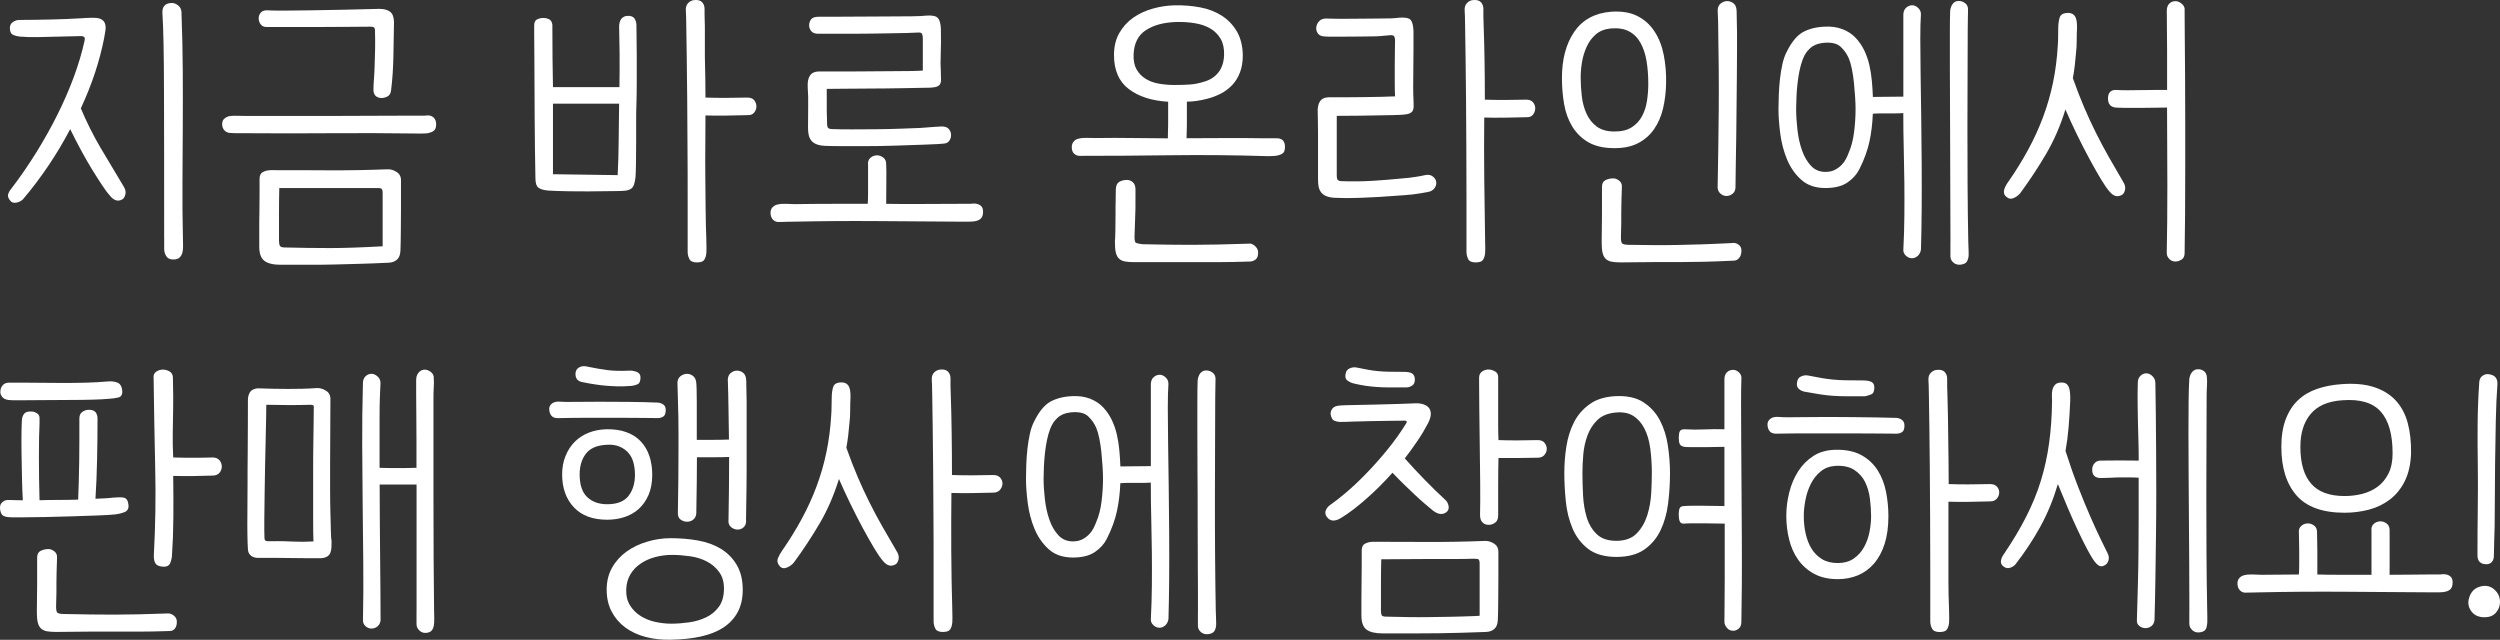
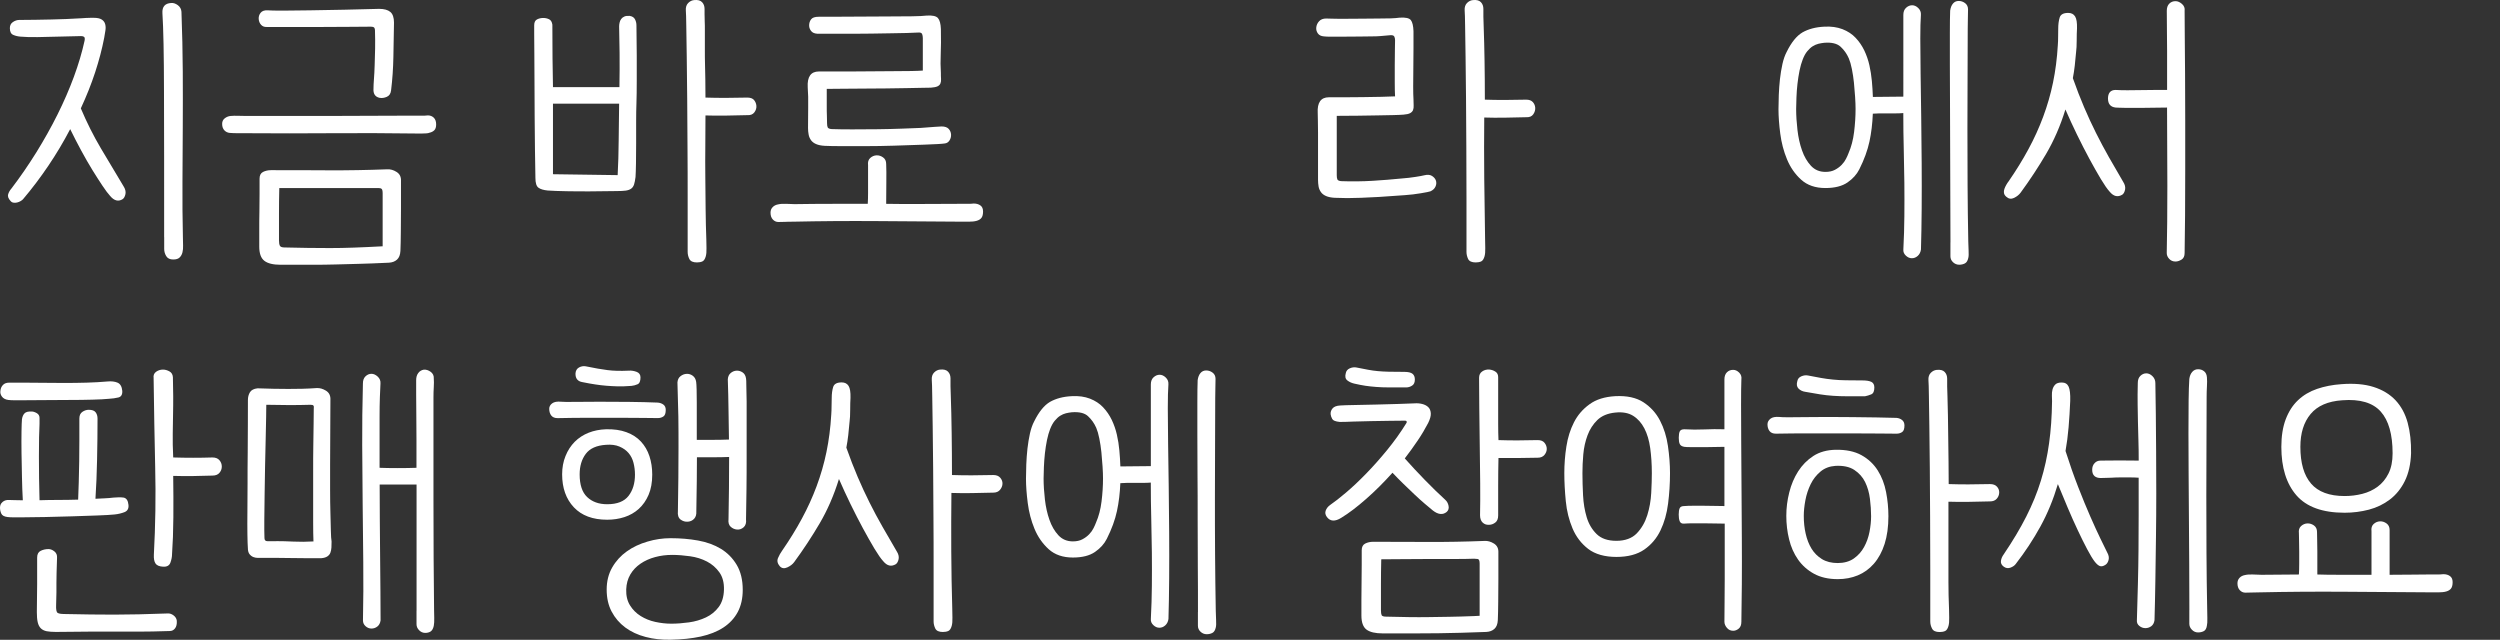
<svg xmlns="http://www.w3.org/2000/svg" id="_イヤー_1" viewBox="0 0 493.92 126.4">
  <rect x="0" y="0" width="493.92" height="126.4" fill="#333333" stroke="none" />
  <defs>
    <style>.cls-1{fill:#fff;}.cls-2{isolation:isolate;}</style>
  </defs>
  <g class="cls-2">
    <path class="cls-1" d="M4.61,39.29c-.12,.15-.29,.3-.52,.43-.23,.14-.47,.23-.72,.29-.25,.06-.49,.07-.72,.03-.23-.04-.42-.15-.58-.35-.42-.46-.58-.9-.46-1.3s.33-.78,.64-1.13c1.74-2.28,3.37-4.66,4.92-7.14,1.54-2.49,2.94-4.98,4.19-7.49s2.33-4.99,3.24-7.46c.91-2.47,1.61-4.84,2.11-7.12,.08-.42,.04-.68-.12-.78-.15-.1-.35-.14-.58-.14-1.62,.03-3.19,.07-4.69,.11-1.27,.04-2.57,.07-3.9,.09-1.34,.02-2.44-.01-3.33-.09-.54-.04-1.03-.15-1.48-.35-.44-.19-.66-.63-.66-1.33,0-.54,.2-.94,.61-1.21,.4-.27,.82-.41,1.24-.41,1,0,2.05-.01,3.15-.03,1.1-.02,2.17-.04,3.21-.06s2.01-.05,2.92-.09,1.69-.08,2.34-.12c.15,0,.37-.01,.64-.03,.27-.02,.57-.04,.9-.06s.64-.03,.93-.03h.67c.69,0,1.21,.12,1.56,.35s.57,.54,.67,.93,.11,.81,.03,1.27-.15,.93-.23,1.39c-.42,2.2-1.02,4.47-1.79,6.83-.77,2.35-1.72,4.72-2.83,7.12,1.19,2.82,2.51,5.43,3.93,7.84,1.43,2.41,2.93,4.93,4.51,7.55,.35,.54,.47,1.05,.38,1.53-.1,.48-.28,.82-.55,1.01-.85,.54-1.68,.33-2.49-.64-.39-.42-.88-1.08-1.48-1.97s-1.26-1.93-2-3.12c-.73-1.19-1.48-2.49-2.23-3.88s-1.48-2.8-2.17-4.22c-1.31,2.51-2.75,4.92-4.31,7.23-1.57,2.32-3.21,4.5-4.95,6.55Zm27.82,7.57c0-11.61,0-21.15-.03-28.63-.01-7.48-.12-12.69-.31-15.62-.08-1.27,.5-1.95,1.74-2.02,.42-.04,.86,.11,1.3,.43,.44,.33,.68,.76,.72,1.3,.15,4.09,.24,8,.26,11.74,.02,3.74,.02,7.42,0,11.05-.02,3.62-.04,7.24-.06,10.85s0,7.3,.09,11.08c0,.46,0,.94,.03,1.45,.02,.5-.02,.96-.12,1.36-.1,.41-.28,.74-.55,1.01-.27,.27-.69,.41-1.27,.41-.66,0-1.12-.22-1.39-.67-.27-.44-.4-.92-.4-1.42v-2.32h0Z" />
  </g>
  <g class="cls-2">
    <path class="cls-1" d="M84.55,22.8c.46,0,.85,.16,1.16,.46,.31,.31,.46,.75,.46,1.33,0,.54-.13,.92-.38,1.16-.25,.23-.55,.39-.9,.46-.19,.08-.42,.13-.69,.14-.27,.02-.54,.03-.81,.03h-.98c-5.78-.08-11.44-.1-16.98-.06-5.53,.04-11.06,.04-16.57,0h-1.71c-.71,0-1.3-.02-1.76-.06-.42-.04-.78-.21-1.07-.52-.29-.31-.43-.73-.43-1.27,0-.46,.17-.83,.52-1.1,.35-.27,.73-.42,1.16-.46,.46-.04,.96-.05,1.5-.03,.54,.02,1.06,.03,1.56,.03h16.19c2.62,0,5.28-.01,7.98-.03,2.7-.02,5.53-.03,8.5-.03h2.09c.39,.01,.78,0,1.16-.05ZM52.79,5.33c-.5,.04-.9-.1-1.19-.41-.29-.31-.45-.69-.49-1.16-.03-.45,.09-.87,.38-1.23,.29-.37,.76-.53,1.42-.49,.46,.04,1.46,.06,2.98,.06s3.33-.02,5.41-.06,4.32-.08,6.71-.12,4.69-.1,6.88-.17c1,0,1.74,.2,2.23,.61,.48,.41,.72,1.11,.72,2.11-.04,2.28-.08,4.53-.12,6.77s-.19,4.45-.46,6.65c-.08,.62-.36,1.03-.84,1.24-.48,.21-.95,.28-1.42,.2-.89-.19-1.29-.81-1.21-1.85,0-.46,.03-1.09,.09-1.88,.06-.79,.11-1.7,.14-2.72,.04-1.02,.07-2.12,.09-3.3s.01-2.38-.03-3.62c0-.19-.05-.36-.14-.49-.1-.13-.34-.2-.72-.2-.85,0-2.18,.01-3.99,.03s-3.75,.03-5.81,.03h-10.63Zm26.32,44.25c-.04,.77-.26,1.34-.67,1.71-.41,.37-.94,.57-1.59,.61-2.43,.12-4.44,.19-6.02,.23-1.58,.04-3.09,.08-4.51,.12-1.43,.04-2.96,.06-4.6,.06h-6.28c-1.47,0-2.54-.26-3.21-.78-.68-.52-1.01-1.46-1.01-2.81v-3.24c0-1.19,0-2.41,.03-3.64s.03-2.42,.03-3.56v-2.98c0-.66,.23-1.1,.69-1.33,.46-.23,.98-.35,1.56-.35,3.74,0,7.53,0,11.37,.03,3.84,.02,7.7-.05,11.6-.2,.62-.04,1.23,.13,1.85,.52,.62,.39,.91,.98,.87,1.79v5.5c0,1.5-.01,3.03-.03,4.57-.01,1.54-.04,2.79-.08,3.75Zm-22.9-.69c1.66,.04,3.2,.07,4.63,.09s2.88,.03,4.37,.03,3.05-.03,4.69-.09,3.54-.14,5.7-.26v-10.47c0-.46-.07-.75-.2-.87-.14-.12-.36-.17-.67-.17h-19.55c-.04,1.62-.06,3.32-.06,5.09v5.26c0,.46,.06,.81,.17,1.04s.42,.35,.92,.35Z" />
  </g>
  <g class="cls-2">
    <path class="cls-1" d="M122.32,5.22c0-.23,.03-.48,.09-.75s.16-.51,.32-.72c.15-.21,.37-.38,.64-.49,.27-.12,.62-.15,1.04-.12,.5,.08,.85,.3,1.04,.67s.29,.76,.29,1.19c.04,2.04,.06,4.01,.06,5.9v5.06c0,1.76-.02,3.23-.06,4.43-.04,1.04-.06,2.28-.06,3.7v4.25c0,1.41-.01,2.71-.03,3.91s-.05,2.1-.09,2.72c-.08,.62-.17,1.11-.29,1.47-.12,.37-.31,.65-.58,.84-.27,.19-.63,.32-1.07,.38s-1.03,.09-1.76,.09c-1.85,.04-3.64,.06-5.38,.06-1.47,0-2.97,0-4.51-.03s-2.8-.07-3.76-.14c-.81-.08-1.42-.26-1.82-.55-.41-.29-.61-.93-.61-1.94-.04-1.66-.07-3.55-.09-5.67s-.04-4.29-.06-6.51c-.02-2.22-.03-4.39-.03-6.51s-.01-4.02-.03-5.7c-.02-1.68-.03-3.04-.03-4.08v-1.68c0-.58,.18-.96,.55-1.16,.37-.19,.78-.29,1.24-.29,.42,0,.81,.09,1.16,.26,.35,.17,.56,.53,.64,1.07,0,2.35,.01,4.53,.03,6.54s.05,3.93,.09,5.79h13.13c.04-2.39,.05-4.64,.03-6.74-.02-2.12-.05-3.87-.09-5.25Zm-.29,29.38c.12-2.16,.18-4.42,.2-6.8,.02-2.37,.05-4.81,.09-7.32h-13.07v13.94l12.78,.18Zm13.83,15.16v-10.21c0-3.53,0-6.98-.03-10.35s-.04-6.6-.06-9.69c-.02-3.08-.05-5.84-.09-8.27s-.07-4.45-.09-6.07c-.02-1.62-.05-2.66-.09-3.12-.04-.62,.12-1.1,.46-1.45,.35-.35,.73-.54,1.16-.58,.73-.08,1.26,.06,1.59,.41,.33,.35,.49,.79,.49,1.33v1.01c0,.44,0,.93,.03,1.45s.03,1.04,.03,1.56v4.19c0,.89,0,1.79,.03,2.72,.02,.93,.04,1.91,.06,2.95s.03,2.26,.03,3.64c2.47,.08,5.23,.08,8.27,0,.62,0,1.06,.17,1.33,.49,.27,.33,.42,.7,.46,1.13,.04,.46-.1,.9-.4,1.3-.31,.41-.77,.59-1.39,.55-1.47,.04-2.89,.07-4.28,.09s-2.72,.01-3.99-.03c0,1.89,0,3.88-.03,5.96s-.02,4.18,0,6.3,.04,4.22,.06,6.31c.02,2.08,.07,4.07,.14,5.96,0,.42,0,.98,.03,1.68,.02,.69-.03,1.23-.14,1.62-.15,.54-.38,.88-.67,1.01-.29,.13-.65,.2-1.07,.2-.77,0-1.27-.22-1.5-.67-.22-.45-.34-.92-.34-1.42Z" />
  </g>
  <g class="cls-2">
    <path class="cls-1" d="M192.37,40.21c.54,0,.98,.13,1.33,.38s.52,.65,.52,1.19c0,.58-.11,1-.32,1.27s-.53,.46-.95,.58c-.42,.12-.95,.17-1.56,.17h-.98c-5.78-.04-11.5-.08-17.15-.12-5.65-.04-11.19,0-16.63,.12-.54,0-1.03,0-1.48,.03-.44,.02-.9,.03-1.36,.03-.42,0-.79-.16-1.1-.49-.31-.33-.46-.78-.46-1.36,0-.42,.13-.78,.41-1.07,.27-.29,.62-.47,1.04-.55,.5-.12,1.05-.15,1.65-.12,.6,.04,1.15,.06,1.65,.06,2.51-.04,5.02-.06,7.55-.06h6.91c.04-.66,.06-1.36,.06-2.11v-5.53c-.08-.62,.07-1.09,.43-1.42,.37-.33,.78-.5,1.24-.52s.9,.12,1.3,.41c.41,.29,.61,.72,.61,1.3,.04,.93,.05,2.11,.03,3.56s-.03,2.88-.03,4.31c2.24,.04,4.57,.05,7,.03s4.84-.03,7.23-.03h2.02c.35,0,.7-.02,1.04-.06ZM161.43,6.66c-.54-.04-.94-.22-1.19-.55s-.38-.68-.38-1.07c0-.46,.12-.87,.38-1.21,.25-.35,.76-.52,1.53-.52h2.54c1.74,0,3.6-.01,5.58-.03,1.99-.02,3.86-.03,5.61-.03s3.32-.01,4.69-.03,2.32-.07,2.86-.14c1.16-.08,1.91,.09,2.26,.49s.54,1.13,.58,2.17c.04,1.93,.03,3.56-.03,4.89s-.05,2.59,.03,3.79c0,.42,0,.81,.03,1.16s-.02,.65-.12,.9c-.1,.25-.29,.44-.58,.58-.29,.13-.72,.22-1.3,.26-.31,0-.9,.01-1.76,.03s-1.91,.04-3.12,.06c-1.21,.02-2.54,.04-3.99,.06-1.45,.02-2.87,.03-4.28,.03s-2.77,.01-4.08,.03-2.43,.03-3.35,.03v3.42c0,.66,0,1.29,.03,1.91,.02,.62,.03,1.1,.03,1.45s.04,.62,.12,.81c.08,.19,.33,.31,.75,.35,1.08,.04,2.44,.06,4.08,.06s3.32-.01,5.03-.03c1.72-.02,3.35-.06,4.89-.12,1.54-.06,2.76-.11,3.64-.14,1.08-.08,1.96-.14,2.63-.2,.67-.06,1.17-.09,1.48-.09,.66,0,1.13,.17,1.42,.49,.29,.33,.44,.7,.46,1.13,.02,.42-.09,.81-.32,1.16-.23,.35-.54,.54-.93,.58-.23,.04-.69,.08-1.39,.12-.69,.04-1.6,.08-2.72,.12-2.01,.08-3.99,.14-5.96,.2s-3.82,.09-5.55,.09h-4.71c-1.41,0-2.54-.02-3.38-.06-.69-.04-1.26-.15-1.71-.35-.44-.19-.78-.45-1.01-.78s-.39-.69-.46-1.1c-.08-.41-.12-.84-.12-1.3,0-1.16,0-2.5,.03-4.02s0-2.86-.09-4.02c-.12-2.08,.62-3.12,2.2-3.12h6.16c1.37,0,2.8-.01,4.28-.03s2.9-.03,4.25-.03,2.55-.01,3.59-.03,1.79-.05,2.26-.09V7.53c0-.31-.05-.58-.14-.81-.1-.23-.36-.33-.78-.29-.54,.04-1.3,.07-2.28,.09s-2.07,.04-3.27,.06-2.44,.04-3.73,.06-2.5,.03-3.62,.03h-7.07Z" />
  </g>
  <g class="cls-2">
-     <path class="cls-1" d="M232,1.05c1.77-.04,3.47,.1,5.09,.4s3.05,.86,4.28,1.64c1.23,.79,2.23,1.82,2.98,3.09,.75,1.27,1.15,2.84,1.19,4.73,0,1.27-.18,2.39-.55,3.37-.37,.98-.88,1.82-1.53,2.51-.66,.69-1.41,1.26-2.26,1.7-.85,.44-1.74,.78-2.66,1.01-1.43,.38-2.78,.58-4.05,.58v3.96c0,.67,0,1.3-.03,1.88s-.03,1.04-.03,1.39c2.24,0,4.62-.01,7.14-.03,2.53-.02,4.98-.01,7.38,.03h3.24c1.12,0,1.68,.56,1.68,1.68,0,.58-.11,.97-.32,1.19-.21,.21-.53,.38-.96,.49-.42,.12-.95,.17-1.56,.17h-.98c-6.32-.19-12.53-.25-18.63-.17-6.09,.08-12.13,.12-18.11,.12-.42,0-.79-.14-1.1-.43-.31-.29-.46-.72-.46-1.3,0-.42,.12-.79,.38-1.1,.25-.31,.59-.5,1.01-.58,.5-.12,1.06-.16,1.68-.14s1.18,.03,1.68,.03c2.51-.04,4.98-.04,7.43,0s4.71,.06,6.8,.06c0-.46,0-.99,.03-1.59s.03-1.22,.03-1.88v-3.76c-3.24-.19-5.83-1.03-7.78-2.51s-2.92-3.72-2.92-6.72c0-1.69,.36-3.15,1.07-4.38,.71-1.23,1.64-2.24,2.78-3.03s2.41-1.37,3.82-1.76c1.39-.4,2.81-.61,4.24-.65Zm-6.31,47.2c1.89,.04,3.62,.07,5.18,.09s3.12,.03,4.69,.03,3.22-.02,4.98-.06c1.75-.04,3.81-.1,6.16-.17,.38-.08,.78,.06,1.19,.41,.4,.35,.63,.73,.67,1.16,.04,.77-.13,1.29-.49,1.56-.37,.27-.74,.4-1.13,.4-2.43,.08-4.51,.12-6.25,.12h-16.66c-.73,0-1.34-.05-1.82-.14-.48-.1-.87-.29-1.16-.58s-.49-.69-.61-1.21-.17-1.22-.17-2.11c.04-.42,.07-1.14,.09-2.14,.02-1,.03-2.05,.03-3.15s0-2.13,.03-3.09,.03-1.64,.03-2.02c.04-.73,.28-1.21,.72-1.45,.44-.23,.93-.35,1.48-.35,.42,0,.81,.15,1.16,.46s.52,.77,.52,1.39v2.75c0,.67,0,1.3-.03,1.88s-.04,1.2-.06,1.85c-.02,.66-.05,1.52-.09,2.6-.04,.89,.06,1.39,.29,1.5,.21,.1,.64,.2,1.25,.27Zm6.6-43.9c-2.39,.08-4.36,.61-5.9,1.61s-2.35,2.61-2.43,4.84c-.04,1.19,.16,2.17,.61,2.94,.44,.77,1.04,1.38,1.79,1.84s1.62,.78,2.6,.95c.98,.17,2,.26,3.04,.26,1.16,0,2.18-.03,3.07-.09,.89-.06,1.81-.24,2.78-.55,1.23-.34,2.2-.97,2.89-1.87,.69-.9,1.06-2.04,1.1-3.42,.04-1.27-.18-2.32-.67-3.17-.48-.84-1.16-1.53-2.02-2.04-.87-.52-1.89-.87-3.07-1.06-1.18-.2-2.44-.28-3.79-.24Z" />
-   </g>
+     </g>
  <g class="cls-2">
    <path class="cls-1" d="M260.4,35.53v-9.34c0-1.02-.01-1.83-.03-2.43s-.03-1.07-.03-1.42c-.12-2.08,.62-3.12,2.2-3.12h3.01c1.2,0,2.43-.01,3.7-.03,1.27-.02,2.48-.04,3.62-.06,1.14-.02,2.05-.05,2.75-.09-.04-.69-.06-1.61-.06-2.75v-3.41c0-1.13,.01-2.18,.03-3.12s.03-1.55,.03-1.82c0-.31-.06-.56-.17-.75-.12-.19-.39-.27-.81-.23-.81,.08-1.46,.14-1.94,.17-.48,.04-1.04,.06-1.68,.06s-1.45,.01-2.43,.03-2.36,.03-4.14,.03h-1.59c-.52,0-.95-.02-1.3-.06-.54-.04-.94-.23-1.19-.58s-.36-.73-.32-1.16c.04-.46,.22-.88,.55-1.24,.33-.37,.8-.55,1.42-.55,.27,0,.63,.01,1.07,.03s1.01,.03,1.71,.03c1.74,0,3.23-.01,4.48-.03s2.32-.03,3.21-.03,1.65-.01,2.29-.03,1.22-.07,1.76-.14c1.16-.08,1.89,.09,2.2,.49,.31,.4,.48,1.13,.52,2.17v3.38c0,1.29-.01,2.59-.03,3.91-.02,1.31-.03,2.53-.03,3.64s.02,1.97,.06,2.55c0,.42,.01,.82,.03,1.19s-.02,.67-.12,.93c-.1,.25-.29,.45-.58,.61-.29,.15-.72,.25-1.3,.29-.46,.04-1.15,.07-2.05,.09-.91,.02-1.95,.04-3.12,.06-1.18,.02-2.46,.04-3.85,.06-1.39,.02-2.78,.03-4.17,.03v11.74c0,.35,.04,.62,.12,.81,.08,.19,.33,.31,.75,.35,2.16,.08,4.24,.05,6.25-.07,2-.12,3.88-.28,5.61-.45,1.04-.08,1.99-.18,2.83-.32,.85-.13,1.43-.24,1.74-.32,.62-.15,1.12-.12,1.5,.12s.65,.53,.78,.9c.13,.37,.12,.76-.06,1.18s-.51,.74-1.01,.97c-.23,.08-.86,.21-1.88,.38-1.02,.18-2.09,.3-3.21,.38-2.01,.15-3.69,.27-5.06,.35-1.37,.08-2.56,.13-3.56,.17-1,.04-1.91,.06-2.72,.06s-1.64-.02-2.49-.06c-.69-.04-1.26-.15-1.71-.35-.44-.19-.78-.45-1.01-.78-.23-.33-.39-.69-.46-1.1-.07-.43-.11-.86-.11-1.32Zm29.33,14.23v-10.21c0-3.53-.01-6.98-.03-10.35s-.04-6.6-.06-9.69c-.02-3.08-.05-5.84-.09-8.27s-.07-4.45-.09-6.07c-.02-1.62-.05-2.66-.09-3.12-.04-.62,.12-1.1,.46-1.45,.35-.35,.73-.54,1.16-.58,.73-.08,1.26,.06,1.59,.41,.33,.35,.49,.79,.49,1.33v1.56c0,.58,.02,1.23,.06,1.97,.08,2.12,.13,4.36,.17,6.71s.06,4.92,.06,7.69c2.43,.08,5.15,.08,8.16,0,.58,0,1.01,.15,1.3,.46,.29,.31,.45,.67,.49,1.1,.04,.46-.09,.91-.38,1.33s-.76,.62-1.42,.58c-1.47,.04-2.89,.07-4.28,.09-1.39,.02-2.72,.01-3.99-.03-.04,3.82-.04,7.84,0,12.06s.1,8.24,.17,12.06c0,.42,.01,.98,.03,1.68,.02,.69-.03,1.23-.14,1.62-.16,.54-.38,.88-.67,1.01-.29,.13-.65,.2-1.07,.2-.77,0-1.27-.22-1.5-.67-.21-.45-.33-.92-.33-1.42Z" />
  </g>
  <g class="cls-2">
-     <path class="cls-1" d="M318.25,2.32c2.08-.15,3.83,.13,5.23,.84,1.41,.71,2.55,1.74,3.41,3.07,.87,1.33,1.48,2.89,1.82,4.67,.35,1.78,.5,3.63,.46,5.56-.04,1.78-.24,3.44-.61,4.99s-.96,2.9-1.76,4.06c-.81,1.16-1.85,2.08-3.12,2.75-1.27,.68-2.85,1.01-4.74,1.01-2.08,0-3.79-.39-5.12-1.16s-2.39-1.81-3.18-3.1c-.79-1.29-1.33-2.77-1.62-4.44-.29-1.66-.43-3.38-.43-5.16,0-3.71,.81-6.75,2.43-9.13,1.62-2.36,4.03-3.69,7.23-3.96Zm0,3.3c-1.2,.12-2.18,.5-2.95,1.16-.77,.66-1.38,1.47-1.82,2.44s-.75,1.99-.93,3.07-.26,2.09-.26,3.02c0,1.24,.08,2.49,.23,3.74,.15,1.26,.46,2.4,.93,3.42,.46,1.03,1.13,1.87,2,2.52,.87,.66,2.03,.99,3.5,.99s2.57-.28,3.44-.84,1.54-1.29,2.02-2.18c.48-.89,.81-1.9,.98-3.02s.26-2.26,.26-3.42c0-1.62-.12-3.12-.35-4.49s-.63-2.56-1.19-3.57c-.56-1-1.31-1.76-2.26-2.26-.93-.5-2.14-.7-3.6-.58Zm3.64,42.75c1.89,.04,3.57,.06,5.03,.06s2.93,0,4.4-.03,3.06-.06,4.77-.12,3.75-.14,6.1-.26c.42-.08,.83,0,1.21,.26,.39,.25,.6,.59,.64,1.01,.04,.66-.08,1.18-.35,1.56-.27,.38-.62,.6-1.04,.64-2.43,.12-4.49,.19-6.19,.23s-3.32,.06-4.86,.06h-4.95c-1.76,0-3.9,.02-6.45,.06-.73,0-1.34-.05-1.82-.14-.48-.1-.87-.29-1.16-.58s-.49-.69-.61-1.21-.17-1.19-.17-2c.04-1.97,.06-3.86,.06-5.67v-5.32c0-.66,.23-1.1,.69-1.33s.98-.35,1.56-.35c.38,0,.77,.15,1.16,.46s.56,.73,.52,1.27c-.04,1.23-.07,2.24-.09,3.01-.02,.77-.03,1.47-.03,2.11v1.97c0,.68-.02,1.51-.06,2.52-.04,.89,.06,1.41,.29,1.56,.25,.15,.69,.23,1.35,.23ZM339.36,1.92c.04-.54,.24-.95,.61-1.24s.76-.44,1.19-.46c.42-.02,.83,.1,1.21,.35s.62,.65,.69,1.19c.04,.16,.06,.64,.06,1.45s.02,1.83,.06,3.07v3.59c0,1.51-.01,3.18-.03,5.03-.02,1.85-.04,3.81-.06,5.87s-.04,4.08-.06,6.04-.05,3.82-.09,5.55c-.04,1.74-.06,3.2-.06,4.4,.04,.66-.14,1.15-.52,1.47-.39,.33-.81,.49-1.27,.49s-.89-.18-1.27-.55c-.39-.37-.54-.92-.46-1.65,.04-2.28,.08-4.69,.12-7.23,.04-2.55,.07-5.12,.09-7.72s.02-5.16,0-7.67-.05-4.86-.09-7.06c0-.77-.01-1.56-.03-2.37-.02-.82-.05-1.66-.09-2.55Z" />
-   </g>
+     </g>
  <g class="cls-2">
    <path class="cls-1" d="M360.42,5.27c1.35-.08,2.54,.09,3.59,.49,1.04,.41,1.91,.97,2.6,1.71,.69,.73,1.26,1.56,1.71,2.49,.44,.93,.78,1.9,1.01,2.92,.23,1.02,.39,2.06,.49,3.12,.1,1.06,.16,2.11,.2,3.15,1.08,0,2.06-.01,2.95-.03s1.91-.03,3.07-.03V2.95c0-.62,.18-1.09,.55-1.42s.76-.49,1.19-.49,.83,.18,1.21,.55,.56,.82,.52,1.36c-.08,1.08-.12,2.64-.12,4.69s.02,4.38,.06,7c.04,2.62,.08,5.44,.12,8.45s.07,6.05,.09,9.14,.02,6.09,0,9.02-.07,5.61-.14,8.04c-.08,.54-.29,.96-.64,1.27s-.73,.46-1.16,.46-.82-.17-1.19-.52c-.37-.35-.53-.75-.49-1.21,.12-2.24,.18-4.44,.2-6.59s.02-4.33,0-6.51-.06-4.41-.12-6.68-.09-4.67-.09-7.17c-.46,.04-.95,.06-1.45,.06h-3.24c-.19,0-.41,.01-.64,.03s-.46,.03-.69,.03c-.08,1.97-.3,3.81-.67,5.52-.37,1.71-1.03,3.54-2,5.47-.5,1-1.28,1.87-2.34,2.6s-2.52,1.1-4.37,1.1c-1.97,0-3.56-.55-4.77-1.64s-2.15-2.44-2.81-4.04c-.66-1.59-1.1-3.29-1.33-5.07-.23-1.79-.35-3.39-.35-4.82,0-.84,.02-1.79,.06-2.83s.12-2.08,.23-3.12c.12-1.04,.28-2.03,.49-2.98,.21-.94,.49-1.74,.84-2.4,.93-1.89,1.97-3.17,3.12-3.85,1.19-.67,2.61-1.05,4.31-1.13Zm0,3.18c-.39,.04-.77,.11-1.16,.2-.39,.1-.76,.26-1.13,.49s-.72,.56-1.07,.98-.66,.98-.92,1.68c-.23,.58-.43,1.29-.61,2.14-.17,.85-.31,1.73-.41,2.63-.1,.91-.17,1.8-.2,2.69-.04,.89-.06,1.64-.06,2.26,0,1.31,.09,2.7,.26,4.17s.47,2.81,.9,4.02c.42,1.21,1.01,2.23,1.76,3.04s1.71,1.21,2.86,1.21c.73,0,1.36-.13,1.88-.41,.52-.27,.96-.6,1.33-.98s.66-.79,.87-1.21,.38-.79,.49-1.1c.54-1.23,.91-2.63,1.1-4.19s.29-3.07,.29-4.54c0-.66-.03-1.45-.09-2.37-.06-.93-.14-1.86-.23-2.81-.1-.94-.23-1.85-.41-2.72-.17-.87-.38-1.57-.61-2.11-.39-.89-.92-1.65-1.62-2.29s-1.76-.89-3.22-.78Zm24.93,39.46c0-2.93-.01-5.95-.03-9.05s-.03-6.18-.03-9.23-.01-6.01-.03-8.88c-.02-2.87-.03-5.51-.03-7.92V6.44c0-1.85,.02-3.3,.06-4.34,.08-.58,.26-1.04,.55-1.39s.67-.52,1.13-.52,.89,.14,1.27,.43,.58,.7,.58,1.24c0,.46-.01,1.03-.03,1.71-.02,.67-.03,1.38-.03,2.11,0,2.66-.01,5.67-.03,9.02s-.03,6.87-.03,10.56,.01,7.44,.03,11.28,.07,7.57,.14,11.19c0,.42,.02,.99,.06,1.71,.04,.71,.02,1.22-.06,1.53-.12,.54-.34,.9-.67,1.07-.33,.17-.7,.26-1.13,.26-.46,0-.87-.17-1.21-.49-.35-.33-.52-.72-.52-1.19v-2.71h.01Z" />
    <path class="cls-1" d="M406.64,5.68c0-.89,.1-1.63,.29-2.23s.75-.9,1.68-.9c.62,0,1.07,.23,1.36,.69,.29,.46,.41,1.25,.38,2.37-.04,.62-.06,1.41-.06,2.37s-.04,1.74-.12,2.31c-.08,.93-.17,1.81-.26,2.66-.1,.85-.22,1.68-.38,2.49,.73,2.08,1.48,4,2.23,5.76s1.53,3.44,2.34,5.06c.81,1.62,1.66,3.21,2.54,4.77,.89,1.56,1.83,3.19,2.83,4.89,.35,.54,.47,1.05,.38,1.53-.1,.48-.28,.82-.55,1.01-.89,.54-1.72,.35-2.49-.58-.46-.5-1.04-1.33-1.74-2.49-.69-1.16-1.45-2.49-2.26-3.99s-1.63-3.1-2.46-4.8c-.83-1.7-1.59-3.36-2.29-4.97-1,3.24-2.28,6.17-3.82,8.79s-3.22,5.17-5.03,7.64c-.31,.42-.74,.77-1.3,1.04s-1.07,.19-1.53-.23c-.27-.23-.42-.48-.46-.75-.04-.27-.01-.54,.09-.81s.22-.54,.38-.81c.15-.27,.31-.5,.46-.69,1.46-2.12,2.77-4.23,3.9-6.33,1.14-2.1,2.11-4.24,2.92-6.42,.81-2.18,1.46-4.42,1.94-6.74,.48-2.31,.8-4.78,.95-7.4,.04-.54,.06-1.08,.06-1.62s.02-1.08,.02-1.62Zm11.33,12.09c.66,.04,1.44,.06,2.34,.06s1.82-.01,2.75-.03,1.84-.03,2.75-.03h2.34v-7.73c0-1.18-.01-2.38-.03-3.62-.02-1.23-.03-2.66-.03-4.28,0-.62,.16-1.09,.49-1.42s.74-.49,1.24-.49c.42,0,.85,.18,1.27,.55,.42,.37,.6,.82,.52,1.36,0,1.08,.01,2.73,.03,4.95,.02,2.22,.04,4.75,.06,7.61,.02,2.85,.03,5.91,.03,9.17v9.66c0,3.18-.01,6.21-.03,9.08s-.05,5.33-.09,7.38c0,.62-.2,1.05-.61,1.3-.41,.25-.8,.38-1.19,.38-.5,0-.92-.17-1.24-.52-.33-.35-.49-.73-.49-1.16,.04-1.81,.07-3.86,.09-6.13,.02-2.28,.03-4.67,.03-7.17s-.01-5.08-.03-7.72-.03-5.21-.03-7.72c-1.77,.04-3.38,.06-4.8,.06h-3.44c-.48,0-.9-.01-1.24-.03-.35-.02-.58-.03-.69-.03-1-.12-1.5-.71-1.5-1.79s.5-1.69,1.5-1.69Z" />
  </g>
  <g class="cls-2">
    <path class="cls-1" d="M25.38,99.73c.08,.73-.18,1.21-.78,1.45-.6,.23-1.24,.39-1.94,.46-.73,.08-1.87,.14-3.41,.2s-3.21,.12-5,.17c-1.79,.06-3.59,.11-5.38,.14-1.79,.04-3.33,.06-4.6,.06h-1.56c-.5,0-.91-.02-1.21-.06-.66-.08-1.07-.3-1.24-.67-.17-.37-.26-.76-.26-1.19,0-.46,.17-.84,.52-1.13,.35-.29,.77-.41,1.27-.38,.27,0,.63,.01,1.07,.03s.99,.03,1.65,.03c-.08-1.39-.14-2.92-.17-4.6-.04-1.68-.07-3.29-.09-4.83s-.02-2.92,0-4.14c.02-1.21,.05-2.03,.09-2.46,.08-.5,.25-.89,.52-1.16,.27-.27,.73-.38,1.39-.35,.31,0,.65,.11,1.01,.32,.37,.21,.55,.53,.55,.95v1.16c-.04,.66-.07,1.55-.09,2.69s-.03,2.4-.03,3.79,.01,2.83,.03,4.34c.02,1.5,.05,2.93,.09,4.28,1.19-.04,2.44-.06,3.73-.06s2.59-.02,3.9-.06c.04-1,.08-2.15,.12-3.44s.07-2.65,.09-4.08,.03-2.86,.03-4.31v-4.19c0-.62,.2-1.06,.61-1.33,.4-.27,.82-.4,1.24-.4,.66,0,1.11,.16,1.36,.49,.25,.33,.38,.74,.38,1.24,0,2.66-.03,5.37-.09,8.13-.06,2.76-.16,5.33-.32,7.72,.66-.04,1.27-.07,1.85-.09s1.14-.07,1.68-.14c.81-.08,1.49-.08,2.05,0,.54,.11,.86,.58,.94,1.42Zm-1.22-22.5c.04,.73-.22,1.17-.78,1.3-.56,.14-1.19,.22-1.88,.26-.73,.08-1.8,.13-3.21,.17s-2.93,.06-4.57,.06-3.3,.01-4.97,.03c-1.68,.02-3.15,.03-4.43,.03h-1.48c-.44,0-.84-.02-1.19-.06-.58-.08-1-.3-1.27-.67-.27-.37-.37-.76-.29-1.19,.04-.42,.2-.79,.49-1.1s.7-.46,1.24-.46h2.83c1.16,0,2.43,.01,3.82,.03s2.81,.03,4.28,.03,2.92-.02,4.37-.06,2.81-.12,4.08-.23c.81-.08,1.48,0,2.02,.23,.56,.24,.86,.78,.94,1.63Zm-11.45,44.08c1.89,.04,3.62,.07,5.18,.09,1.56,.02,3.12,.03,4.69,.03s3.18-.02,4.86-.06,3.56-.1,5.64-.17c.42-.04,.83,.09,1.21,.38,.38,.29,.6,.65,.64,1.07,.04,.66-.08,1.16-.35,1.5-.27,.35-.62,.52-1.04,.52-2.43,.08-4.49,.12-6.19,.12h-9.86c-1.76,0-3.9,.02-6.45,.06-.73,0-1.34-.05-1.82-.14-.48-.1-.87-.29-1.16-.58s-.49-.69-.61-1.21-.17-1.19-.17-2c.04-1.97,.06-3.82,.06-5.55v-5.21c0-.66,.23-1.1,.69-1.33s.98-.35,1.56-.35c.38,0,.77,.15,1.16,.46,.39,.31,.56,.73,.52,1.27-.04,1.23-.07,2.22-.09,2.95-.02,.73-.03,1.41-.03,2.02v1.88c0,.64-.02,1.46-.06,2.46-.04,.89,.06,1.41,.29,1.56,.23,.15,.67,.23,1.33,.23Zm17.64-46.62c-.08-.54,.09-.95,.49-1.24s.86-.43,1.36-.43c.42,0,.85,.12,1.27,.35,.42,.23,.66,.62,.69,1.16,.04,1.35,.06,2.6,.06,3.76s0,2.33-.03,3.53-.04,2.48-.06,3.85c-.02,1.37,0,2.94,.09,4.71,2.66,.08,5.24,.08,7.75,0,.62,0,1.08,.18,1.39,.55,.31,.37,.46,.78,.46,1.24s-.15,.88-.46,1.24c-.31,.37-.77,.55-1.39,.55-1.27,.04-2.55,.07-3.82,.09s-2.58,.01-3.93-.03c.04,2.74,.05,5.47,.03,8.19s-.11,5.14-.26,7.26c0,.54-.11,1.1-.32,1.68s-.69,.85-1.42,.81c-.77-.04-1.28-.25-1.53-.64-.25-.38-.36-.96-.32-1.74,.31-5.78,.4-11.55,.26-17.3-.13-5.75-.23-11.62-.31-17.59Z" />
    <path class="cls-1" d="M48.98,79.03c0-.58,.13-1.09,.4-1.53s.77-.7,1.5-.78c1.16,.04,2.23,.07,3.21,.09s1.94,.03,2.86,.03,1.84-.01,2.75-.03,1.86-.07,2.86-.14c.62-.04,1.23,.14,1.85,.52,.62,.39,.91,.98,.87,1.79-.04,4.71-.06,8.99-.06,12.84v4.95c0,1.64,.02,3.15,.06,4.54s.07,2.58,.09,3.59c.02,1,.07,1.7,.14,2.08,0,.42-.01,.82-.03,1.19s-.09,.7-.2,1.01-.32,.56-.61,.75-.69,.31-1.19,.35h-2.95c-1.04,0-2.03-.01-2.98-.03s-1.8-.03-2.57-.03h-4.04c-.31,0-.61-.06-.9-.17-.29-.12-.54-.31-.75-.58-.21-.27-.32-.67-.32-1.21-.04-.5-.07-1.4-.09-2.69s-.02-2.79,0-4.51,.03-3.58,.03-5.58,0-4,.03-5.99,.03-3.88,.03-5.7,.01-3.41,.01-4.76Zm5.61,27.88c1,0,2.14,.03,3.41,.09s2.58,.05,3.93-.03c-.04-1-.06-2.25-.06-3.75v-10.1c0-1.81,0-3.51,.03-5.11s.04-3.03,.06-4.3c.02-1.27,.03-2.25,.03-2.94,.04-.31,.02-.52-.06-.63-.08-.12-.27-.17-.58-.17-1.39,.04-2.77,.06-4.14,.06s-2.9-.02-4.6-.06c0,.42,0,1.25-.03,2.48s-.05,2.67-.09,4.3c-.04,1.64-.08,3.42-.12,5.34-.04,1.92-.07,3.78-.09,5.57s-.04,3.45-.06,4.99,0,2.75,.03,3.64c0,.42,.19,.63,.58,.63h1.76Zm27.71,13.75v-24.93h-7.29c0,2.35,.01,4.74,.03,7.17s.04,4.8,.06,7.12c.02,2.31,.04,4.54,.06,6.68s.03,4.1,.03,5.87c-.08,.54-.29,.94-.64,1.21s-.73,.4-1.16,.4-.81-.15-1.16-.46c-.35-.31-.52-.69-.52-1.16,.08-3.86,.1-7.68,.06-11.48s-.08-7.61-.12-11.44-.07-7.71-.09-11.66c-.02-3.95,.03-8.02,.14-12.22,0-.62,.17-1.09,.52-1.42s.73-.49,1.16-.49,.84,.18,1.24,.55,.59,.82,.55,1.36c-.04,.69-.08,1.6-.12,2.72s-.06,2.4-.06,3.85v10.09c1,.04,2.19,.06,3.56,.06s2.61-.02,3.73-.06v-5.55c0-1.77-.01-3.41-.03-4.92-.02-1.5-.03-2.84-.03-4.02v-2.81c0-.58,.13-1.05,.41-1.42,.27-.37,.64-.59,1.1-.67,.46-.04,.92,.11,1.36,.43,.44,.33,.65,.76,.61,1.3,.04,.5,.04,1.07,0,1.71s-.06,1.32-.06,2.05v20.29c0,3.81,.01,7.59,.03,11.35,.02,3.75,.05,7.19,.09,10.31,0,.42,.01,.95,.03,1.59,.02,.63-.01,1.16-.09,1.59-.12,.54-.32,.9-.61,1.1-.29,.19-.65,.29-1.07,.29-.46,0-.87-.17-1.21-.52-.35-.35-.52-.75-.52-1.21v-2.65h.01Z" />
    <path class="cls-1" d="M110.18,82.61c-.58,0-1-.17-1.27-.52s-.4-.79-.4-1.33c0-.42,.19-.78,.58-1.07s.98-.4,1.79-.32c.38,.04,1.27,.05,2.66,.03,1.39-.02,3.02-.03,4.89-.03s3.83,.01,5.87,.03,3.93,.07,5.67,.14c.42,.04,.79,.17,1.1,.4,.31,.23,.46,.58,.46,1.04,0,.66-.15,1.09-.46,1.3-.31,.21-.68,.32-1.1,.32-.5,0-1.44-.01-2.81-.03-1.37-.02-2.98-.03-4.83-.03h-5.96c-2.13,0-4.19,.03-6.19,.07Zm9.54,2.2c1.54-.04,2.89,.15,4.05,.58,1.16,.42,2.11,1.04,2.86,1.85s1.31,1.77,1.68,2.89,.55,2.33,.55,3.64c0,1.54-.24,2.87-.72,3.99-.48,1.12-1.13,2.04-1.94,2.78-.81,.73-1.76,1.27-2.83,1.62-1.08,.35-2.22,.52-3.41,.52-2.85,0-5.05-.82-6.59-2.46-1.54-1.64-2.31-3.81-2.31-6.51,0-1.31,.22-2.52,.67-3.62,.44-1.1,1.05-2.03,1.82-2.81,.77-.77,1.69-1.37,2.75-1.79,1.04-.41,2.19-.64,3.42-.68Zm-4.63-9.31c-.96-.15-1.43-.73-1.39-1.74,.04-.54,.27-.92,.69-1.16,.42-.23,.87-.31,1.33-.23,.93,.19,1.73,.35,2.4,.46,.67,.12,1.31,.21,1.91,.29,.6,.08,1.22,.12,1.88,.14,.66,.02,1.45,.01,2.37-.03,.46-.04,.95,.04,1.48,.23,.52,.19,.78,.56,.78,1.1,0,.73-.19,1.19-.58,1.36s-.79,.28-1.21,.32c-1.04,.08-1.95,.11-2.72,.09-.77-.02-1.51-.06-2.23-.12-.71-.06-1.45-.14-2.2-.26-.74-.11-1.58-.26-2.51-.45Zm4.63,12.38c-1.85,.12-3.18,.71-3.99,1.79s-1.21,2.43-1.21,4.05c0,2.04,.49,3.54,1.48,4.48s2.3,1.42,3.96,1.42c1.97,0,3.37-.55,4.22-1.65s1.27-2.5,1.27-4.19c0-.81-.1-1.59-.29-2.34s-.52-1.4-.98-1.94c-.46-.54-1.06-.96-1.79-1.27-.74-.32-1.63-.43-2.67-.35Zm12.79,18.45c1.89,0,3.69,.15,5.41,.46s3.22,.86,4.51,1.64c1.29,.79,2.33,1.84,3.12,3.17s1.19,2.97,1.19,4.93c0,1.69-.33,3.15-.98,4.38-.66,1.23-1.6,2.25-2.83,3.06s-2.73,1.4-4.48,1.79c-1.76,.38-3.73,.59-5.93,.63-1.77,.04-3.43-.14-4.97-.55-1.54-.4-2.88-1.03-4.02-1.87-1.14-.85-2.03-1.89-2.69-3.14s-.98-2.7-.98-4.35,.37-3.12,1.1-4.38c.73-1.27,1.7-2.33,2.89-3.17,1.19-.85,2.55-1.49,4.08-1.93,1.5-.45,3.03-.67,4.58-.67Zm.28,3.3c-1.16,0-2.28,.14-3.35,.43-1.08,.29-2.04,.72-2.89,1.3-.85,.58-1.52,1.29-2.02,2.14s-.77,1.83-.81,2.95c-.04,1.23,.21,2.29,.75,3.15,.54,.87,1.24,1.57,2.11,2.11s1.83,.93,2.89,1.16,2.11,.35,3.15,.35c1.12,0,2.28-.09,3.5-.26s2.33-.5,3.35-.98,1.86-1.17,2.52-2.05c.66-.89,1-2.02,1.04-3.41,.04-1.39-.26-2.54-.9-3.44s-1.46-1.62-2.46-2.14-2.11-.87-3.33-1.04-2.39-.27-3.55-.27Zm1.05-34.07c.04-.54,.24-.96,.61-1.24,.37-.29,.77-.44,1.21-.46s.85,.11,1.21,.38c.37,.27,.59,.68,.67,1.21,.04,.27,.07,.78,.09,1.53,.02,.75,.03,1.59,.03,2.52v7.4h3.15c1.14,0,2.21-.02,3.21-.06-.04-1.97-.07-3.92-.09-5.87-.02-1.95-.07-3.96-.14-6.04,.04-.54,.23-.95,.58-1.24s.73-.44,1.16-.46c.42-.02,.82,.1,1.19,.35s.59,.65,.67,1.19c.04,.16,.06,.64,.06,1.45s.02,1.83,.06,3.07v10.9c0,2.14,0,4.29-.03,6.45-.02,2.16-.05,4.15-.09,5.96,.08,.69-.08,1.21-.46,1.56-.39,.35-.83,.5-1.33,.46-.46-.04-.88-.22-1.24-.55-.37-.33-.51-.84-.43-1.53,.04-2.08,.07-4.14,.09-6.16,.02-2.02,.03-4.06,.03-6.1-.93,.04-1.97,.06-3.12,.06h-3.24c0,1.5,0,3.09-.03,4.77s-.05,3.65-.09,5.93c.04,.62-.11,1.1-.43,1.45-.33,.35-.74,.54-1.24,.58-.54,.04-1.02-.11-1.45-.43-.42-.33-.6-.88-.52-1.65,.04-2.35,.07-4.55,.09-6.59,.02-2.04,.03-4.06,.03-6.04s0-4.01-.03-6.07c-.06-2.12-.11-4.34-.18-6.73Z" />
    <path class="cls-1" d="M164.32,78.68c0-.89,.1-1.63,.29-2.23,.19-.6,.75-.9,1.68-.9,.62,0,1.07,.23,1.36,.69s.41,1.25,.38,2.37c-.04,.62-.06,1.41-.06,2.37s-.04,1.74-.12,2.31c-.08,.93-.16,1.81-.26,2.66-.1,.85-.22,1.68-.38,2.49,.73,2.08,1.48,4,2.23,5.76s1.53,3.44,2.34,5.06c.81,1.62,1.66,3.21,2.55,4.77s1.83,3.19,2.83,4.89c.35,.54,.47,1.05,.38,1.53-.1,.48-.28,.82-.55,1.01-.89,.54-1.72,.35-2.49-.58-.46-.5-1.04-1.33-1.74-2.49-.69-1.16-1.45-2.49-2.26-3.99s-1.63-3.1-2.46-4.8c-.83-1.7-1.59-3.36-2.29-4.97-1,3.24-2.28,6.17-3.82,8.79-1.54,2.62-3.22,5.17-5.03,7.64-.31,.42-.76,.77-1.36,1.04-.6,.27-1.09,.19-1.48-.23-.46-.54-.58-1.08-.35-1.62s.5-1.02,.81-1.45c1.46-2.12,2.77-4.23,3.9-6.33,1.14-2.1,2.11-4.24,2.92-6.42s1.46-4.42,1.94-6.74c.48-2.31,.8-4.78,.95-7.4,.04-.54,.06-1.08,.06-1.62s.03-1.07,.03-1.61Zm20.13,44.08v-10.21c0-3.53,0-6.98-.03-10.35-.02-3.37-.04-6.6-.06-9.69-.02-3.08-.05-5.84-.09-8.27-.04-2.43-.07-4.45-.09-6.07-.02-1.62-.05-2.66-.09-3.12-.04-.62,.12-1.1,.46-1.45,.35-.35,.73-.54,1.16-.58,.73-.08,1.26,.06,1.59,.41,.33,.35,.49,.79,.49,1.33v1.56c0,.58,.02,1.23,.06,1.97,.08,2.12,.13,4.55,.17,7.29s.06,5.5,.06,8.27c2.43,.08,5.15,.08,8.16,0,.62,0,1.08,.18,1.39,.55s.45,.76,.43,1.19c-.02,.42-.18,.82-.49,1.19-.31,.37-.75,.55-1.33,.55-1.47,.04-2.89,.07-4.28,.09s-2.72,.01-3.99-.03c-.04,3.82-.05,7.65-.03,11.48,.02,3.84,.09,7.66,.2,11.48,0,.42,0,.98,.03,1.68,.02,.69-.03,1.23-.14,1.62-.15,.54-.38,.88-.67,1.01-.29,.13-.65,.2-1.07,.2-.77,0-1.27-.22-1.5-.67-.22-.46-.34-.93-.34-1.43Z" />
    <path class="cls-1" d="M211.75,78.27c1.35-.08,2.55,.09,3.59,.49,1.04,.41,1.91,.97,2.6,1.71,.69,.73,1.26,1.56,1.71,2.49,.44,.93,.78,1.9,1.01,2.92s.4,2.06,.49,3.12c.1,1.06,.16,2.11,.2,3.15,1.08,0,2.06-.01,2.95-.03s1.91-.03,3.07-.03v-16.14c0-.62,.18-1.09,.55-1.42,.37-.33,.76-.49,1.19-.49s.83,.18,1.21,.55c.39,.37,.56,.82,.52,1.36-.08,1.08-.12,2.64-.12,4.69s.02,4.38,.06,7,.08,5.44,.12,8.45c.04,3.01,.07,6.05,.09,9.14,.02,3.08,.02,6.09,0,9.02-.02,2.93-.07,5.61-.14,8.04-.08,.54-.29,.96-.64,1.27s-.73,.46-1.16,.46-.82-.17-1.19-.52-.53-.75-.49-1.21c.12-2.24,.18-4.44,.2-6.59,.02-2.16,.02-4.33,0-6.51s-.06-4.41-.12-6.68c-.06-2.28-.09-4.67-.09-7.17-.46,.04-.95,.06-1.45,.06h-3.24c-.19,0-.41,.01-.64,.03s-.46,.03-.69,.03c-.08,1.97-.3,3.81-.67,5.52-.37,1.72-1.03,3.54-2,5.47-.5,1-1.28,1.87-2.34,2.6-1.06,.73-2.52,1.1-4.37,1.1-1.97,0-3.56-.55-4.77-1.64-1.21-1.1-2.15-2.44-2.81-4.04-.66-1.59-1.1-3.29-1.33-5.07-.23-1.79-.35-3.39-.35-4.82,0-.84,.02-1.79,.06-2.83s.12-2.08,.23-3.12c.12-1.04,.28-2.03,.49-2.98,.21-.94,.49-1.74,.84-2.4,.93-1.89,1.97-3.17,3.12-3.85,1.19-.67,2.62-1.05,4.31-1.13Zm0,3.18c-.39,.04-.77,.11-1.16,.2-.39,.1-.76,.26-1.13,.49-.37,.23-.72,.56-1.07,.98-.35,.42-.66,.98-.93,1.68-.23,.58-.43,1.29-.61,2.14-.17,.85-.31,1.73-.41,2.63-.1,.91-.16,1.8-.2,2.69s-.06,1.64-.06,2.26c0,1.31,.09,2.7,.26,4.17s.47,2.81,.9,4.02c.42,1.21,1.01,2.23,1.76,3.04s1.71,1.21,2.86,1.21c.73,0,1.36-.13,1.88-.41,.52-.27,.96-.6,1.33-.98,.37-.38,.66-.79,.87-1.21,.21-.42,.38-.79,.49-1.1,.54-1.23,.91-2.63,1.1-4.19,.19-1.56,.29-3.07,.29-4.54,0-.66-.03-1.45-.09-2.37-.06-.93-.14-1.86-.23-2.81-.1-.94-.23-1.85-.41-2.72-.17-.87-.38-1.57-.61-2.11-.39-.89-.93-1.65-1.62-2.29-.66-.63-1.74-.89-3.21-.78Zm24.93,39.46c0-2.93,0-5.95-.03-9.05-.02-3.1-.03-6.18-.03-9.23s0-6.01-.03-8.88c-.02-2.87-.03-5.51-.03-7.92v-6.39c0-1.85,.02-3.3,.06-4.34,.08-.58,.26-1.04,.55-1.39s.67-.52,1.13-.52,.89,.14,1.27,.43c.39,.29,.58,.7,.58,1.24,0,.46,0,1.03-.03,1.71-.02,.67-.03,1.38-.03,2.11,0,2.66,0,5.67-.03,9.02-.02,3.35-.03,6.87-.03,10.56s0,7.44,.03,11.28,.07,7.57,.14,11.19c0,.42,.02,.99,.06,1.71,.04,.71,.02,1.22-.06,1.53-.12,.54-.34,.9-.67,1.07s-.7,.26-1.13,.26c-.46,0-.87-.17-1.21-.49-.35-.33-.52-.72-.52-1.19v-2.71h0Z" />
  </g>
  <g class="cls-2">
    <path class="cls-1" d="M264.68,83.36c-.81-.08-1.3-.27-1.47-.58-.17-.31-.28-.62-.32-.93-.04-.42,.09-.81,.38-1.16,.29-.35,.8-.54,1.53-.58,.58-.04,1.52-.07,2.83-.09s2.72-.05,4.22-.09c1.5-.04,2.96-.08,4.37-.12s2.5-.08,3.27-.12c.5-.04,.99,0,1.48,.12,.48,.12,.88,.32,1.19,.61s.48,.69,.52,1.21c.04,.52-.14,1.17-.52,1.94-.58,1.12-1.26,2.27-2.05,3.44-.79,1.18-1.65,2.36-2.57,3.56,1.27,1.43,2.6,2.85,3.99,4.28,1.39,1.43,2.72,2.72,3.99,3.88,.35,.31,.57,.71,.67,1.21s-.03,.91-.38,1.21c-.77,.62-1.68,.52-2.72-.29-.42-.35-.96-.79-1.59-1.33-.64-.54-1.31-1.15-2.02-1.82s-1.45-1.38-2.2-2.11-1.48-1.47-2.17-2.2c-1.7,1.89-3.43,3.62-5.21,5.18-1.77,1.56-3.41,2.81-4.92,3.73-1.23,.77-2.18,.71-2.83-.17-.31-.42-.39-.85-.23-1.27,.15-.42,.44-.79,.87-1.1,.85-.58,1.9-1.4,3.15-2.46s2.57-2.3,3.96-3.73c1.39-1.43,2.78-2.99,4.17-4.69,1.39-1.7,2.64-3.45,3.76-5.26,.08-.08,.11-.18,.09-.32s-.14-.2-.38-.2c-.77,0-1.75,.01-2.95,.03s-2.42,.04-3.67,.06-2.45,.05-3.59,.09c-1.15,.06-2.03,.07-2.65,.07Zm2.89-7.57c-.54-.12-1-.33-1.39-.64s-.48-.79-.29-1.45c.08-.42,.34-.73,.78-.93,.44-.19,.88-.25,1.3-.17,.96,.19,1.75,.35,2.37,.46,.62,.12,1.24,.2,1.88,.26,.64,.06,1.35,.1,2.14,.12,.79,.02,1.82,.03,3.09,.03,.77,0,1.31,.13,1.62,.38s.46,.63,.46,1.13c0,.58-.18,.98-.55,1.21-.37,.23-.74,.35-1.13,.35h-3.41c-.92,0-1.76-.03-2.52-.09-.75-.06-1.47-.13-2.14-.23-.65-.1-1.4-.24-2.21-.43Zm28.35,46.74c-.04,.77-.26,1.34-.67,1.71-.4,.37-.93,.57-1.59,.61-1.97,.08-3.67,.13-5.12,.17-1.45,.04-2.89,.07-4.34,.09-1.45,.02-3.02,.03-4.71,.03h-6.3c-1.47,0-2.54-.25-3.21-.75-.67-.5-1.01-1.43-1.01-2.78v-3.15c0-1.14,.01-2.29,.03-3.44s.03-2.29,.03-3.38v-2.92c0-.66,.23-1.1,.69-1.33s.98-.35,1.56-.35c3.74,0,7.38,.01,10.9,.03,3.53,.02,7.24-.05,11.13-.2,.62-.04,1.23,.14,1.85,.52,.62,.39,.91,.98,.87,1.79v5.26c0,1.47-.01,2.94-.03,4.42-.01,1.48-.04,2.7-.08,3.67Zm-22.04-.7c1.66,.04,3.15,.07,4.48,.09,1.33,.02,2.63,.02,3.9,0s2.61-.04,4.02-.06,3.04-.07,4.89-.14l1.16-.06v-10.3c0-.58-.13-.89-.38-.92-.25-.04-.49-.06-.72-.06-1,.04-2.31,.06-3.93,.06h-5.09c-1.77,0-3.49,.01-5.15,.03s-3.05,.03-4.17,.03c-.04,1.62-.06,3.27-.06,4.95v5.12c0,.46,.05,.79,.14,.98,.11,.19,.41,.28,.91,.28Zm18.34-47.2c0-.54,.2-.96,.61-1.24,.4-.29,.88-.41,1.42-.38,.42,.04,.82,.17,1.19,.41,.37,.23,.55,.6,.55,1.1v9.22c0,1.18,.02,2.25,.06,3.21,2.35,.08,4.94,.08,7.75,0,.62,0,1.07,.18,1.36,.55,.29,.37,.43,.76,.43,1.19s-.16,.82-.46,1.19c-.31,.37-.75,.55-1.33,.55-1.43,.04-2.77,.06-4.02,.06h-3.73c-.04,1.74-.06,3.6-.06,5.58v5.76c0,.66-.19,1.13-.58,1.42-.39,.29-.79,.43-1.21,.43-.5,.04-.93-.11-1.27-.43-.35-.33-.52-.82-.52-1.47,.04-1.77,.05-3.88,.03-6.33-.02-2.45-.05-4.95-.09-7.52-.04-2.56-.07-5.02-.09-7.38s-.04-4.34-.04-5.92Z" />
  </g>
  <g class="cls-2">
    <path class="cls-1" d="M319.12,78.27c2.31-.12,4.17,.29,5.58,1.21,1.41,.93,2.5,2.13,3.27,3.62,.77,1.48,1.29,3.15,1.56,5s.41,3.64,.41,5.38c0,2.04-.13,4.05-.38,6.02-.25,1.97-.75,3.73-1.5,5.29s-1.82,2.83-3.21,3.79c-1.39,.96-3.22,1.45-5.5,1.45s-4.21-.53-5.58-1.59-2.4-2.41-3.09-4.05-1.14-3.43-1.33-5.38c-.19-1.95-.29-3.79-.29-5.52s.13-3.54,.41-5.29c.27-1.75,.77-3.34,1.5-4.77s1.75-2.61,3.07-3.56c1.3-.95,2.99-1.48,5.08-1.6Zm0,3.24c-1.5,.15-2.68,.65-3.53,1.47-.85,.83-1.5,1.83-1.94,3.01s-.72,2.43-.84,3.76-.17,2.57-.17,3.73c0,1.35,.04,2.81,.12,4.37,.08,1.56,.32,3.01,.72,4.34s1.06,2.44,1.97,3.33,2.21,1.33,3.9,1.33,3.07-.49,4.02-1.47c.94-.98,1.64-2.18,2.08-3.59,.44-1.41,.7-2.87,.78-4.4,.08-1.52,.12-2.82,.12-3.9,0-1.77-.11-3.42-.32-4.95s-.6-2.83-1.16-3.91-1.3-1.91-2.23-2.49c-.92-.57-2.1-.78-3.52-.63Zm13.65,3.3c1.35,.08,2.67,.09,3.96,.03,1.29-.06,2.61-.07,3.96-.03v-9.83c0-.62,.16-1.09,.49-1.42s.74-.49,1.24-.49c.42,0,.82,.18,1.19,.55s.51,.82,.43,1.36c-.04,1.08-.06,2.73-.06,4.95s.01,4.75,.03,7.61c.02,2.85,.04,5.91,.06,9.17s.04,6.48,.06,9.66c.02,3.18,.02,6.21,0,9.08s-.05,5.33-.09,7.38c0,.62-.17,1.07-.52,1.36-.35,.29-.71,.43-1.1,.43-.5,0-.92-.19-1.24-.58-.33-.39-.49-.79-.49-1.21,0-1.04,.01-2.29,.03-3.73,.02-1.45,.03-3.01,.03-4.69v-10.96c-.58,0-1.23-.01-1.97-.03s-1.47-.03-2.2-.03h-2.11c-.68,0-1.24,.02-1.71,.06-.46,.04-.76-.12-.9-.46-.14-.35-.2-.79-.2-1.33,0-.58,.07-1,.2-1.27s.43-.41,.9-.41c.46-.04,1.03-.06,1.71-.06h2.08c.71,0,1.44,.01,2.17,.03s1.39,.03,1.97,.03v-11.7c-1.35,.04-2.56,.06-3.64,.06h-2.72c-.85,0-1.37-.02-1.56-.06-.46-.08-.76-.26-.9-.55-.14-.29-.2-.7-.2-1.24,0-.58,.07-1,.2-1.27,.14-.27,.43-.41,.9-.41Z" />
    <path class="cls-1" d="M350.87,85.68c-.58,0-1-.17-1.27-.52s-.4-.79-.4-1.33c0-.42,.19-.79,.58-1.1,.38-.31,.98-.42,1.79-.35,.27,.04,.87,.06,1.79,.06s2.05-.01,3.38-.03c1.33-.02,2.79-.03,4.4-.03s3.22,.01,4.86,.03c1.64,.02,3.21,.04,4.71,.06s2.83,.05,3.99,.09c.42,.04,.79,.18,1.1,.43s.46,.61,.46,1.07c0,.66-.15,1.09-.46,1.3s-.67,.32-1.1,.32c-.5,0-1.65-.01-3.44-.03s-3.87-.03-6.22-.03h-7.35c-2.55,0-4.81,.02-6.82,.06Zm11.75,3.18c2.08-.04,3.8,.32,5.15,1.07s2.42,1.76,3.21,3.01c.79,1.25,1.34,2.68,1.65,4.28s.46,3.19,.46,4.77c0,2.08-.25,3.91-.75,5.47s-1.21,2.86-2.11,3.9c-.91,1.04-1.97,1.81-3.18,2.31s-2.54,.75-3.96,.75c-1.85,0-3.42-.36-4.71-1.07-1.29-.71-2.34-1.65-3.15-2.81s-1.4-2.49-1.76-3.99c-.37-1.5-.55-3.05-.55-4.63s.19-3.08,.58-4.63c.38-1.54,.97-2.93,1.76-4.17,.79-1.23,1.79-2.25,3.01-3.04,1.19-.77,2.65-1.18,4.35-1.22Zm-5.96-11.45c-.54-.08-.98-.29-1.33-.64-.35-.35-.42-.85-.23-1.5,.08-.42,.34-.73,.78-.92s.88-.25,1.3-.17c.96,.19,1.83,.36,2.6,.49,.77,.14,1.55,.24,2.34,.32s1.65,.13,2.57,.14c.93,.02,2.02,.03,3.3,.03,.77,0,1.35,.1,1.74,.29,.38,.19,.58,.56,.58,1.1,0,.73-.2,1.19-.61,1.36-.41,.17-.82,.3-1.24,.38h-3.5c-.98,0-1.91-.03-2.78-.09s-1.74-.15-2.6-.29c-.87-.15-1.84-.31-2.92-.5Zm5.96,14.63c-1.16,.08-2.14,.45-2.95,1.13s-1.46,1.5-1.94,2.49c-.48,.98-.83,2.04-1.04,3.15s-.32,2.16-.32,3.12c0,1.24,.12,2.41,.38,3.53,.25,1.12,.64,2.1,1.16,2.95s1.21,1.53,2.05,2.05c.85,.52,1.89,.78,3.12,.78s2.33-.3,3.18-.9,1.52-1.35,2.02-2.26,.86-1.9,1.07-2.98c.21-1.08,.32-2.12,.32-3.12,0-1.08-.08-2.23-.23-3.44s-.47-2.31-.95-3.3c-.48-.98-1.2-1.78-2.14-2.4s-2.19-.88-3.73-.8Zm18.74,30.72v-10.21c0-3.53-.01-6.98-.03-10.35-.02-3.37-.04-6.59-.06-9.66-.02-3.07-.05-5.82-.09-8.27-.04-2.45-.07-4.47-.09-6.07s-.05-2.63-.09-3.09c-.04-.62,.12-1.1,.46-1.45,.35-.35,.73-.54,1.16-.58,.73-.08,1.26,.06,1.59,.41,.33,.35,.49,.79,.49,1.33v1.56c0,.58,.02,1.23,.06,1.97,.04,1.04,.07,2.28,.09,3.7s.04,2.91,.06,4.45c.02,1.54,.04,3.1,.06,4.69,.02,1.58,.03,3.07,.03,4.45,2.43,.08,5.15,.08,8.16,0,.62,0,1.08,.17,1.39,.52,.31,.35,.45,.74,.43,1.19-.02,.44-.18,.84-.49,1.19-.31,.35-.75,.52-1.33,.52-1.47,.04-2.88,.07-4.25,.09s-2.69,.01-3.96-.03v15.8c0,1.74,.04,3.55,.12,5.44,0,.42,.01,.98,.03,1.68,.02,.69-.03,1.23-.14,1.62-.15,.54-.38,.88-.67,1.01-.29,.13-.65,.2-1.07,.2-.77,0-1.27-.22-1.5-.67-.25-.47-.36-.94-.36-1.44Z" />
    <path class="cls-1" d="M405.42,79.26c0-.31-.01-.67-.03-1.1-.02-.42,.02-.83,.12-1.21s.28-.71,.55-.98c.27-.27,.69-.4,1.27-.4,.66,0,1.11,.27,1.36,.81s.36,1.48,.32,2.83c-.08,1.81-.18,3.54-.32,5.18s-.34,3.21-.61,4.71c.81,2.55,1.64,4.91,2.49,7.09,.85,2.18,1.65,4.13,2.4,5.84,.75,1.72,1.42,3.17,2,4.37,.58,1.2,1.02,2.1,1.33,2.72,.31,.54,.41,1.04,.29,1.5s-.33,.79-.64,.98c-.42,.27-.79,.35-1.1,.23-.31-.12-.66-.42-1.04-.92s-.87-1.3-1.45-2.4c-.58-1.1-1.2-2.34-1.85-3.73-.66-1.39-1.32-2.88-2-4.48-.67-1.6-1.32-3.15-1.94-4.66-.89,3.01-2.03,5.79-3.44,8.36s-3.04,5.04-4.89,7.43c-.23,.31-.58,.55-1.04,.72s-.91,.11-1.33-.2c-.42-.31-.61-.68-.55-1.13s.24-.88,.55-1.3c1.77-2.62,3.26-5.11,4.45-7.46s2.16-4.71,2.89-7.09c.73-2.37,1.27-4.83,1.62-7.38,.36-2.55,.55-5.32,.59-8.33Zm9.6,11.74c2.51-.04,5.01-.04,7.52,0,0-1.54-.02-2.91-.06-4.11-.04-1.19-.07-2.36-.09-3.5s-.04-2.3-.06-3.5c-.02-1.19-.01-2.6,.03-4.22,0-.62,.17-1.09,.52-1.42,.35-.33,.73-.49,1.16-.49s.83,.18,1.21,.55,.58,.82,.58,1.36c.04,1.7,.07,3.7,.09,6.02,.02,2.31,.04,4.8,.06,7.46,.02,2.66,.03,5.44,.03,8.33s-.02,5.79-.06,8.71c-.04,2.91-.08,5.76-.12,8.53-.04,2.78-.1,5.38-.17,7.81-.08,.54-.29,.93-.64,1.19-.35,.25-.73,.38-1.16,.38s-.82-.14-1.19-.43-.53-.67-.49-1.13c.08-2.47,.14-4.85,.2-7.14s.1-4.59,.12-6.88c.02-2.29,.03-4.6,.03-6.91v-7.23c-.58-.04-1.18-.06-1.79-.06h-1.76c-.64,0-1.24,.02-1.82,.06-.27,0-.6,.01-.98,.03-.39,.02-.77,.03-1.16,.03-.5,0-.91-.12-1.21-.38s-.46-.67-.46-1.24c0-.54,.15-.97,.46-1.3,.31-.36,.71-.52,1.21-.52Zm17.53,29.56c0-2.93-.01-5.95-.03-9.05s-.04-6.18-.06-9.23c-.02-3.05-.04-5.99-.06-8.82s-.03-5.46-.03-7.87,.01-4.54,.03-6.39,.07-3.3,.14-4.34c.08-.58,.27-1.04,.58-1.39s.69-.52,1.16-.52,.86,.14,1.19,.41c.33,.27,.51,.67,.55,1.21,.04,.5,.04,1.09,0,1.76-.04,.68-.06,1.38-.06,2.11,0,2.66-.01,5.66-.03,9-.02,3.34-.03,6.85-.03,10.53s.01,7.43,.03,11.25,.07,7.54,.14,11.16c0,.42,.01,.99,.03,1.71,.02,.71-.01,1.22-.09,1.53-.08,.54-.28,.9-.61,1.07s-.7,.26-1.13,.26c-.46,0-.87-.17-1.21-.52-.35-.35-.52-.75-.52-1.21v-2.66h0Z" />
  </g>
  <g class="cls-2">
    <path class="cls-1" d="M482.71,113.44c.54,0,.98,.12,1.33,.38,.35,.25,.52,.65,.52,1.19,0,.58-.11,1-.32,1.27-.21,.27-.53,.46-.95,.58s-.95,.17-1.56,.17h-.98c-5.78-.04-11.59-.08-17.41-.12s-11.45,0-16.89,.12c-.54,0-1.03,.01-1.48,.03-.44,.02-.9,.03-1.36,.03-.42,0-.79-.16-1.1-.49-.31-.33-.46-.78-.46-1.36,0-.42,.13-.78,.4-1.07s.62-.47,1.04-.55c.5-.12,1.05-.15,1.65-.12,.6,.04,1.15,.06,1.65,.06l7.4-.06c.04-.66,.06-1.38,.06-2.17v-2.34c0-.77-.01-1.48-.03-2.14-.02-.66-.03-1.16-.03-1.5-.08-.62,.07-1.09,.43-1.42,.37-.33,.78-.5,1.24-.52s.9,.12,1.3,.4c.41,.29,.61,.72,.61,1.3,0,.46,.01,1.03,.03,1.71,.02,.67,.03,1.39,.03,2.14v4.54c1.08,.04,2.6,.06,4.57,.06h6.13v-8.62c-.08-.62,.07-1.09,.43-1.42,.37-.33,.78-.5,1.24-.52s.9,.12,1.3,.41,.61,.72,.61,1.3v8.85c1.54,0,2.96-.01,4.25-.03s2.38-.03,3.27-.03h2.02c.36,0,.71-.02,1.06-.06Zm-20.13-37.54c2.47-.19,4.59-.01,6.36,.55,1.77,.56,3.22,1.44,4.34,2.63,1.12,1.2,1.92,2.68,2.4,4.45,.48,1.77,.7,3.78,.67,6.02-.08,2.16-.49,3.99-1.24,5.5s-1.74,2.72-2.95,3.64-2.59,1.59-4.14,2c-1.54,.4-3.14,.61-4.8,.61-4.36,0-7.53-1.15-9.52-3.44s-2.98-5.49-2.98-9.57c0-2.12,.29-3.94,.87-5.47,.58-1.52,1.39-2.78,2.43-3.76s2.29-1.73,3.76-2.23,3.06-.81,4.8-.93Zm.17,3.18c-2.82,.19-4.9,1.1-6.25,2.72s-2.02,3.78-2.02,6.48c0,3.2,.7,5.62,2.11,7.26,1.41,1.64,3.62,2.46,6.62,2.46,1.2,0,2.36-.14,3.5-.43s2.15-.76,3.04-1.42c.89-.66,1.6-1.52,2.14-2.6s.81-2.41,.81-3.99c0-3.74-.78-6.49-2.34-8.24-1.57-1.76-4.1-2.51-7.61-2.24Z" />
  </g>
  <g class="cls-2">
-     <path class="cls-1" d="M490.86,121.95c-1.12,0-1.97-.37-2.54-1.1-.58-.73-.77-1.54-.58-2.43,.35-1.58,1.31-2.47,2.89-2.66,.89-.08,1.66,.2,2.31,.84,.66,.64,.98,1.42,.98,2.34,0,.77-.26,1.46-.78,2.08-.51,.62-1.28,.93-2.28,.93Zm2.55-45.99c-.15,2.01-.26,4.39-.32,7.14-.06,2.76-.11,5.58-.14,8.47-.04,3.01-.06,5.88-.06,8.62s-.04,5.03-.12,6.88c0,.54-.01,1.01-.03,1.42-.02,.41-.03,.84-.03,1.3,0,.58-.16,1.01-.46,1.3-.31,.29-.69,.42-1.16,.38-.46,0-.85-.14-1.16-.43s-.46-.72-.46-1.3c0-3.32,.02-6.45,.06-9.4,.04-2.95,.04-5.89,0-8.82-.04-2.54-.05-5.12-.03-7.72s.12-5.37,.32-8.3c.04-.58,.26-1,.67-1.27s.82-.37,1.24-.29c1.19,.15,1.75,.83,1.68,2.02Z" />
-   </g>
+     </g>
</svg>